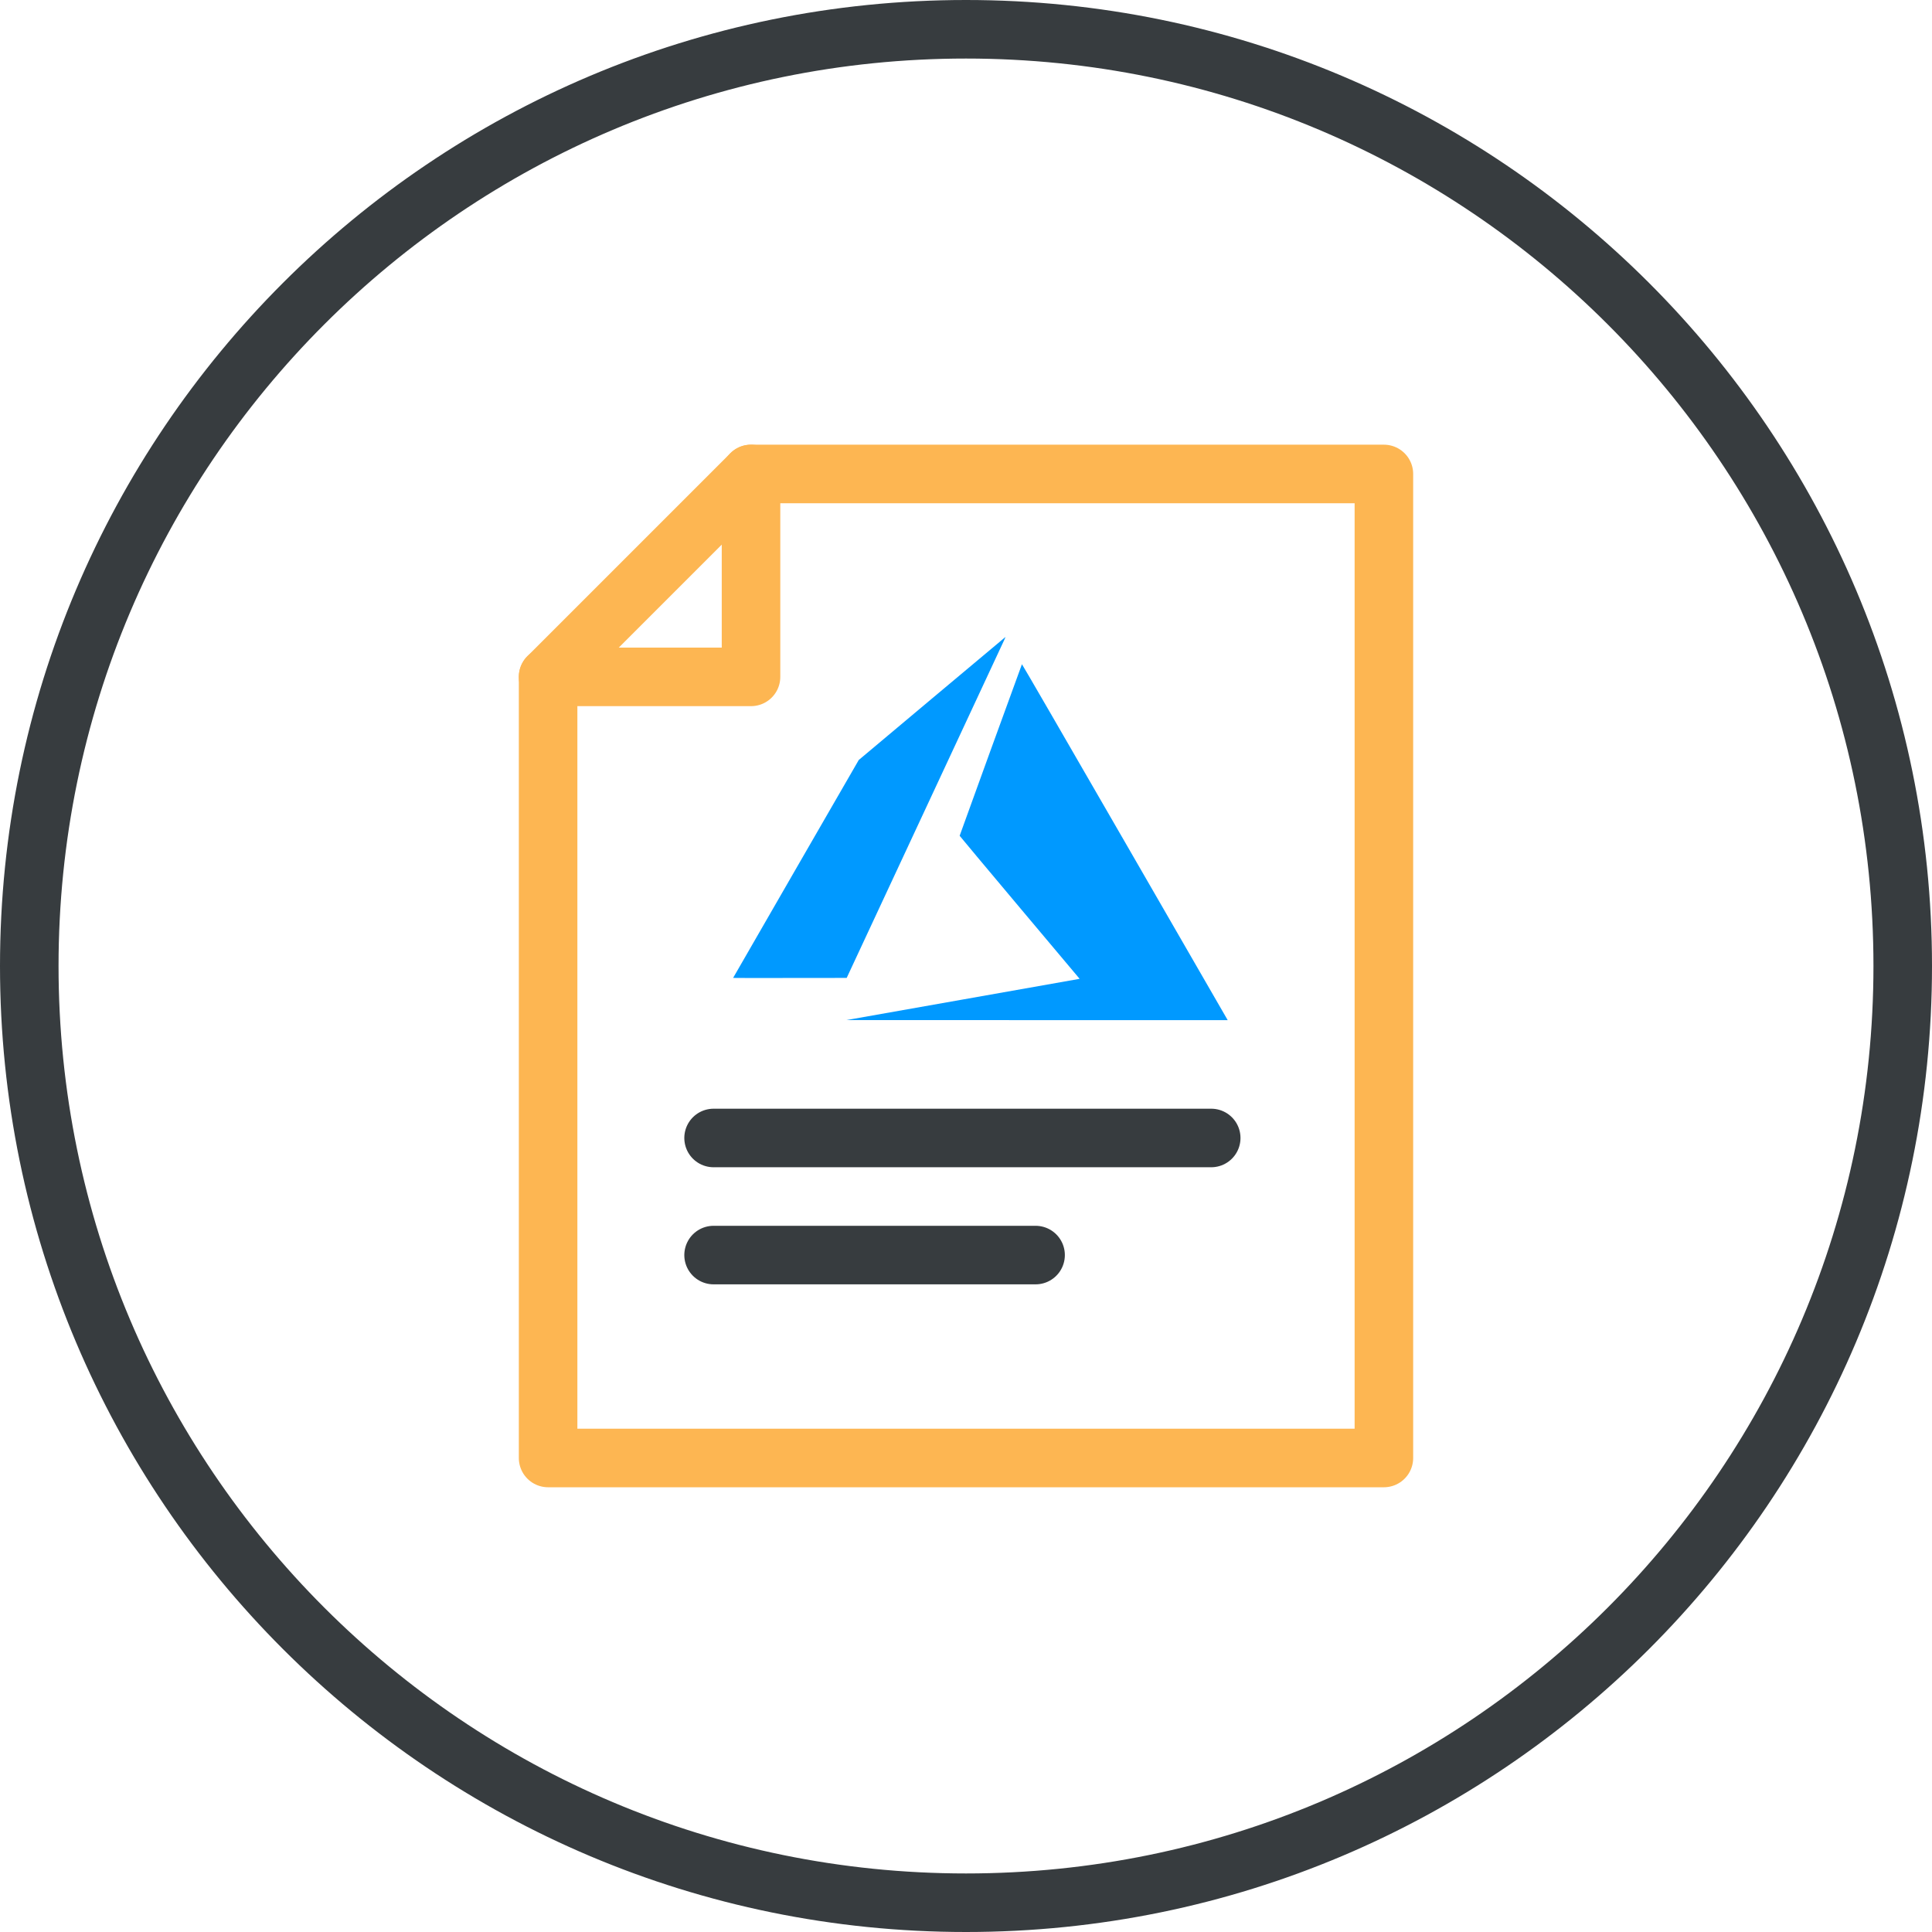
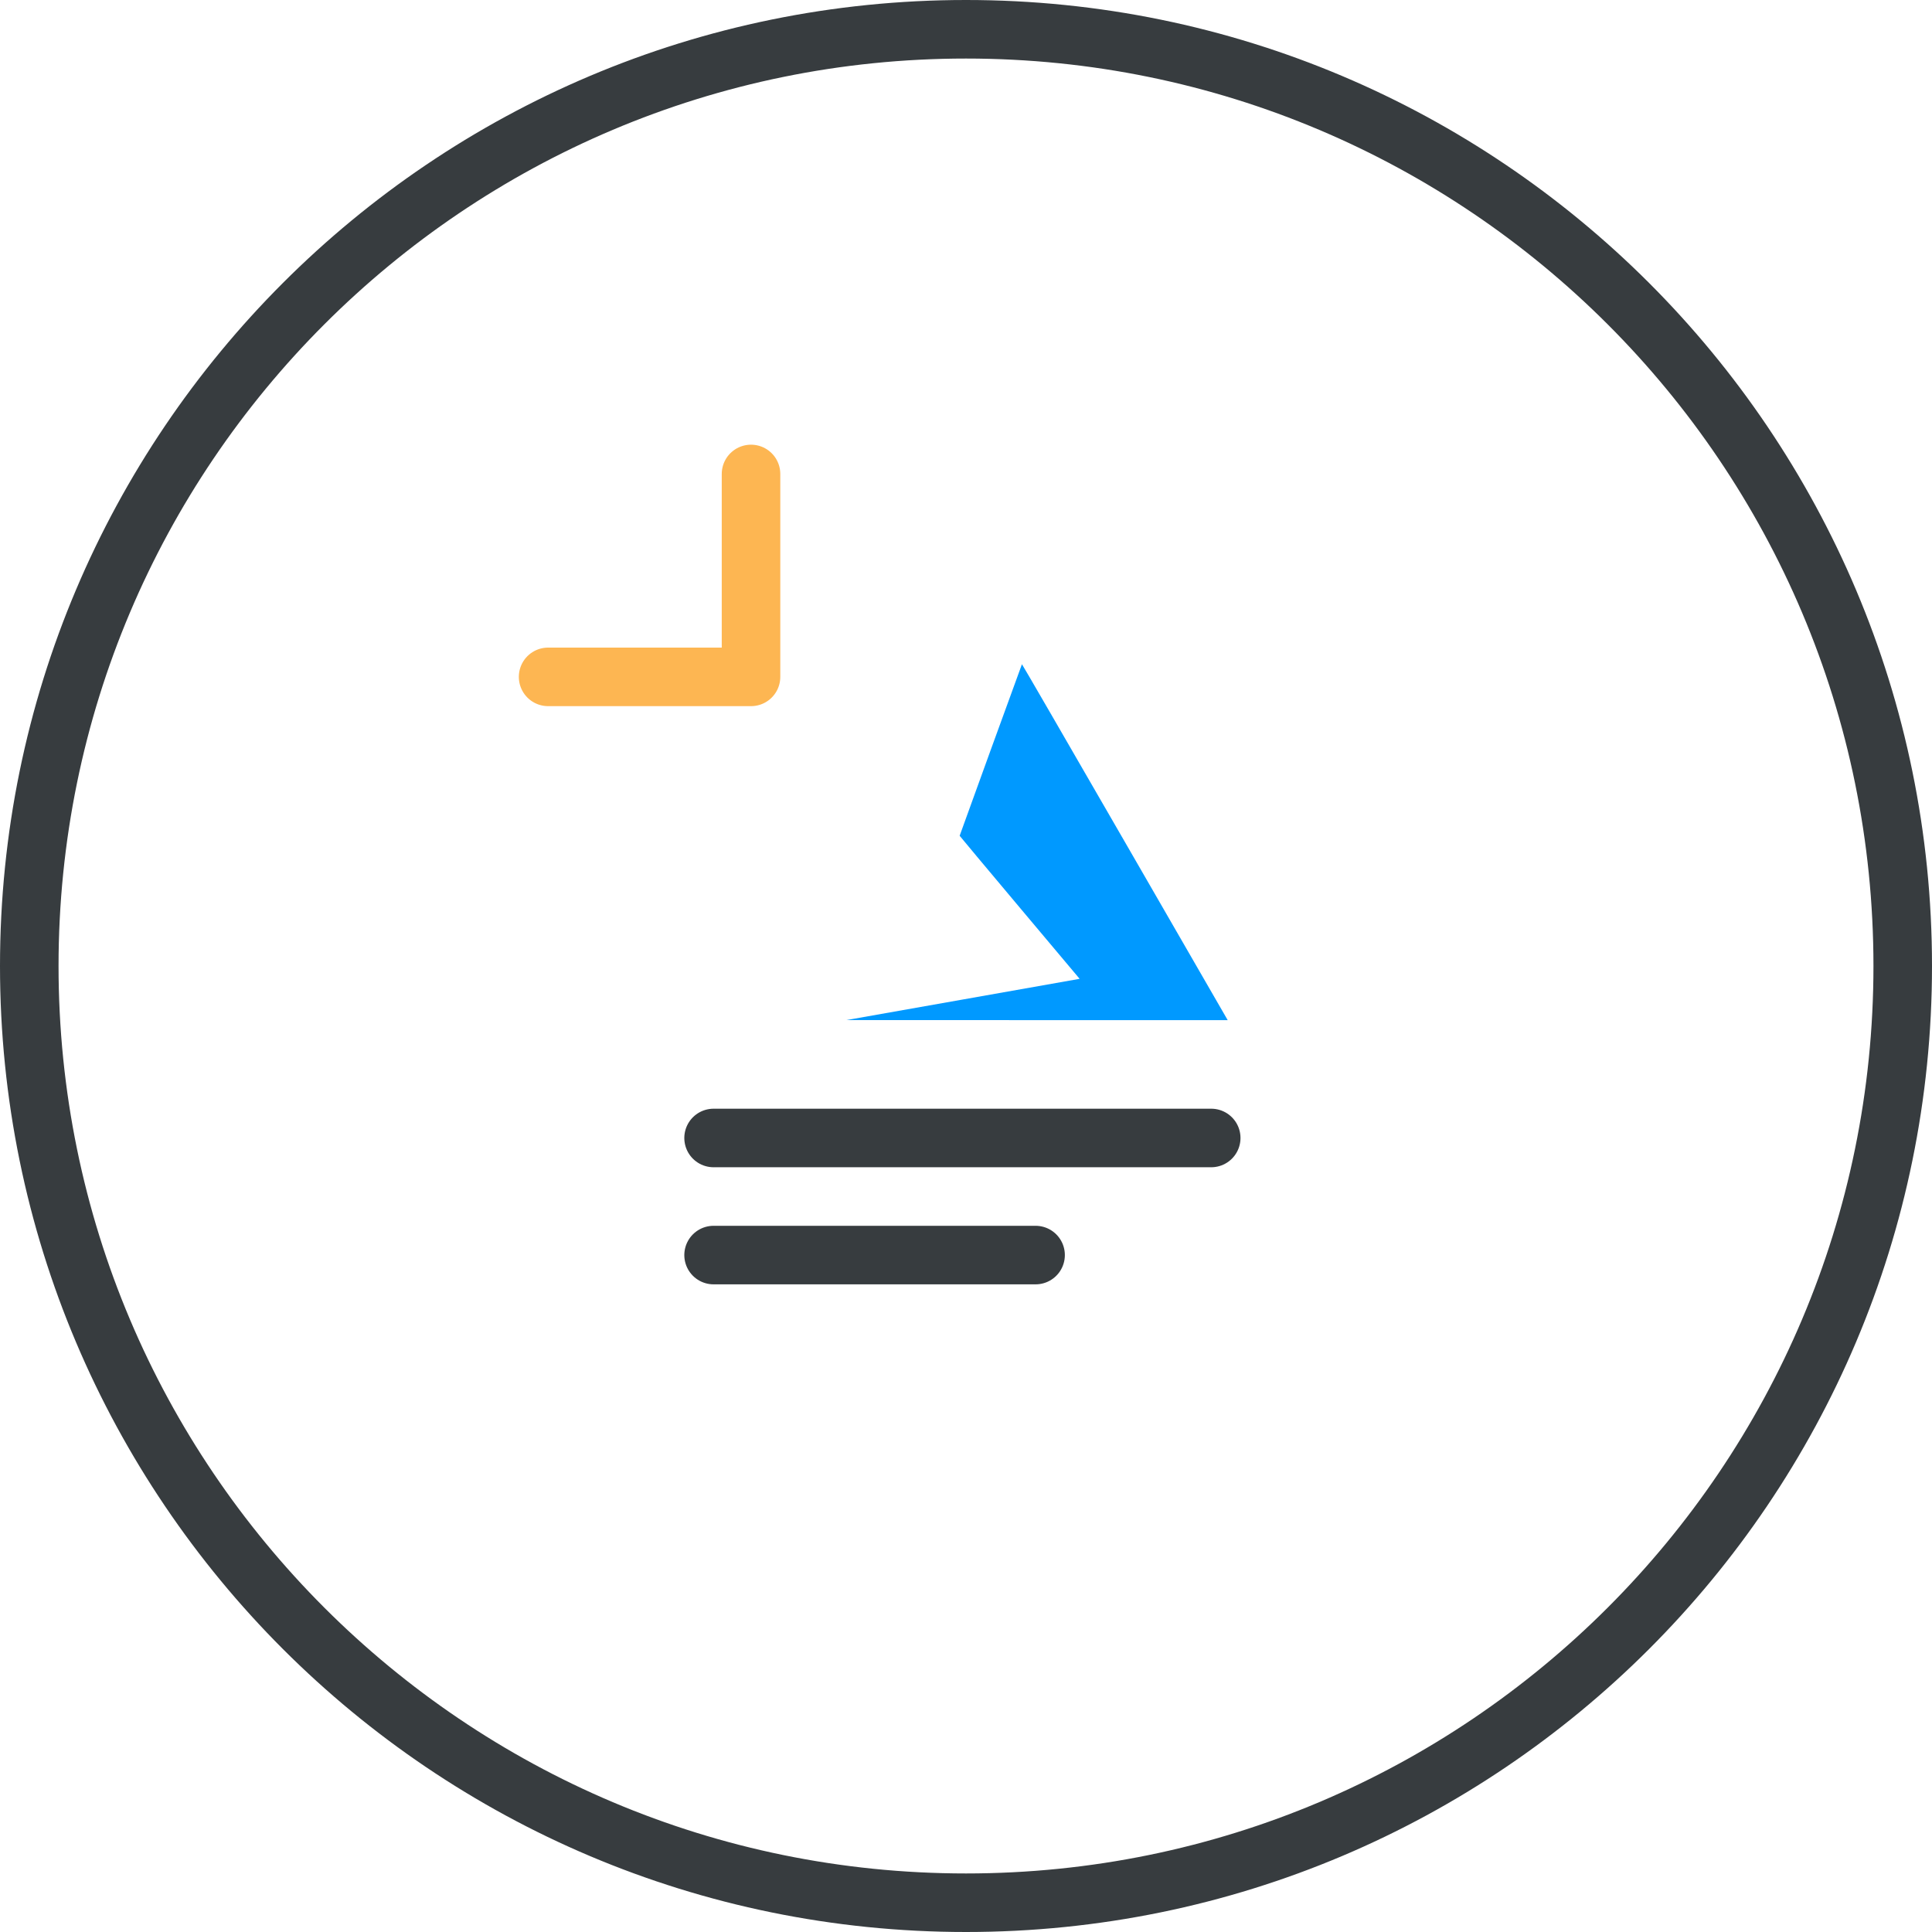
<svg xmlns="http://www.w3.org/2000/svg" width="66" height="66" viewBox="0 0 66 66" fill="none">
  <path d="M33 65C50.673 65 65 50.673 65 33C65 15.327 50.673 1 33 1C15.327 1 1 15.327 1 33C1 50.673 15.327 65 33 65Z" stroke="#373C3F" stroke-width="2" stroke-miterlimit="10" stroke-linecap="round" stroke-linejoin="round" />
-   <path d="M25.656 16.191H47.276V49.807H18.724V23.123L25.656 16.191Z" stroke="#FDB652" stroke-width="2" stroke-miterlimit="10" stroke-linecap="round" stroke-linejoin="round" />
  <path d="M25.656 16.191V23.123H18.724" stroke="#FDB652" stroke-width="2" stroke-miterlimit="10" stroke-linecap="round" stroke-linejoin="round" />
  <path d="M32.86 34.15C35.031 33.767 36.824 33.449 36.844 33.445L36.881 33.437L34.832 31C33.705 29.659 32.783 28.557 32.783 28.551C32.783 28.539 34.899 22.712 34.911 22.691C34.915 22.684 36.355 25.17 38.402 28.718C40.318 32.039 41.898 34.778 41.913 34.803L41.94 34.85L35.427 34.849L28.914 34.848C28.914 34.847 32.86 34.15 32.86 34.15Z" fill="#0099FF" />
-   <path d="M25.044 33.407C25.044 33.404 26.01 31.727 27.19 29.682L29.336 25.963L31.837 23.864C33.212 22.71 34.341 21.764 34.346 21.762C34.351 21.76 34.332 21.806 34.306 21.863C34.279 21.92 33.057 24.541 31.591 27.687L28.924 33.407L26.985 33.409C25.917 33.412 25.044 33.41 25.044 33.407Z" fill="#0099FF" />
  <path d="M24.377 38.875H41.377" stroke="#373C3F" stroke-width="2" stroke-miterlimit="10" stroke-linecap="round" stroke-linejoin="round" />
  <path d="M24.377 42.875H35.377" stroke="#373C3F" stroke-width="2" stroke-miterlimit="10" stroke-linecap="round" stroke-linejoin="round" />
</svg>